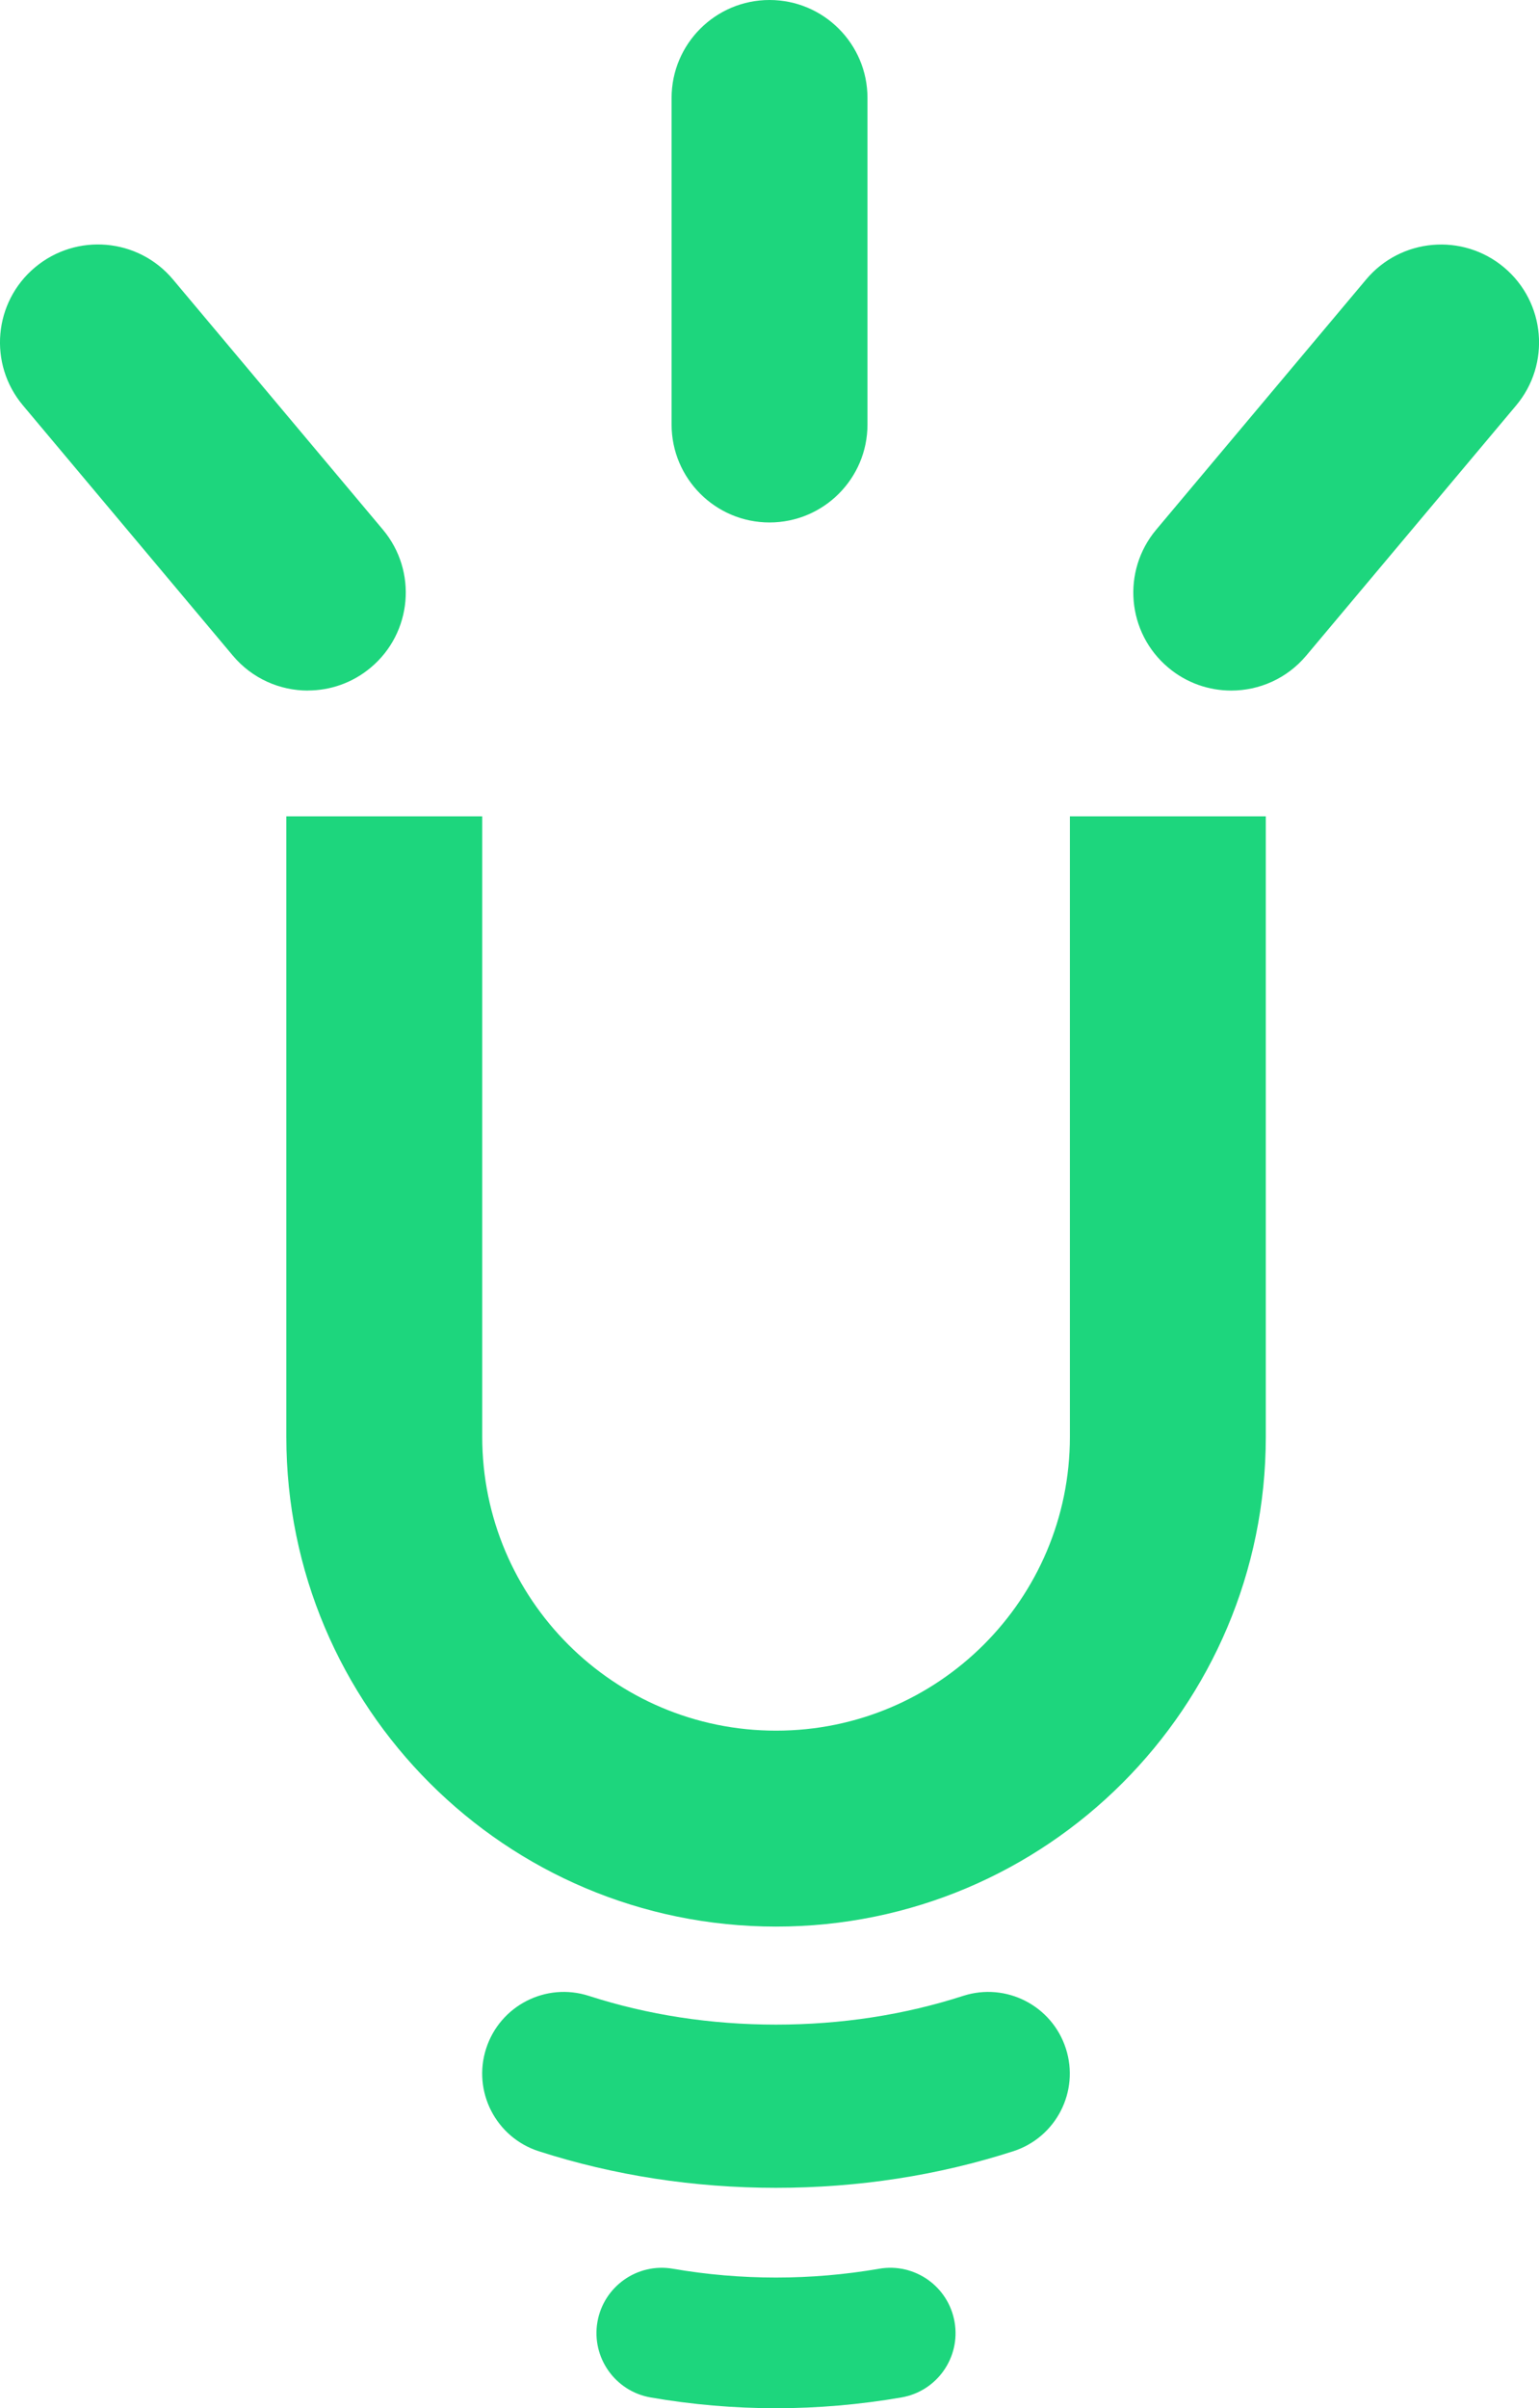
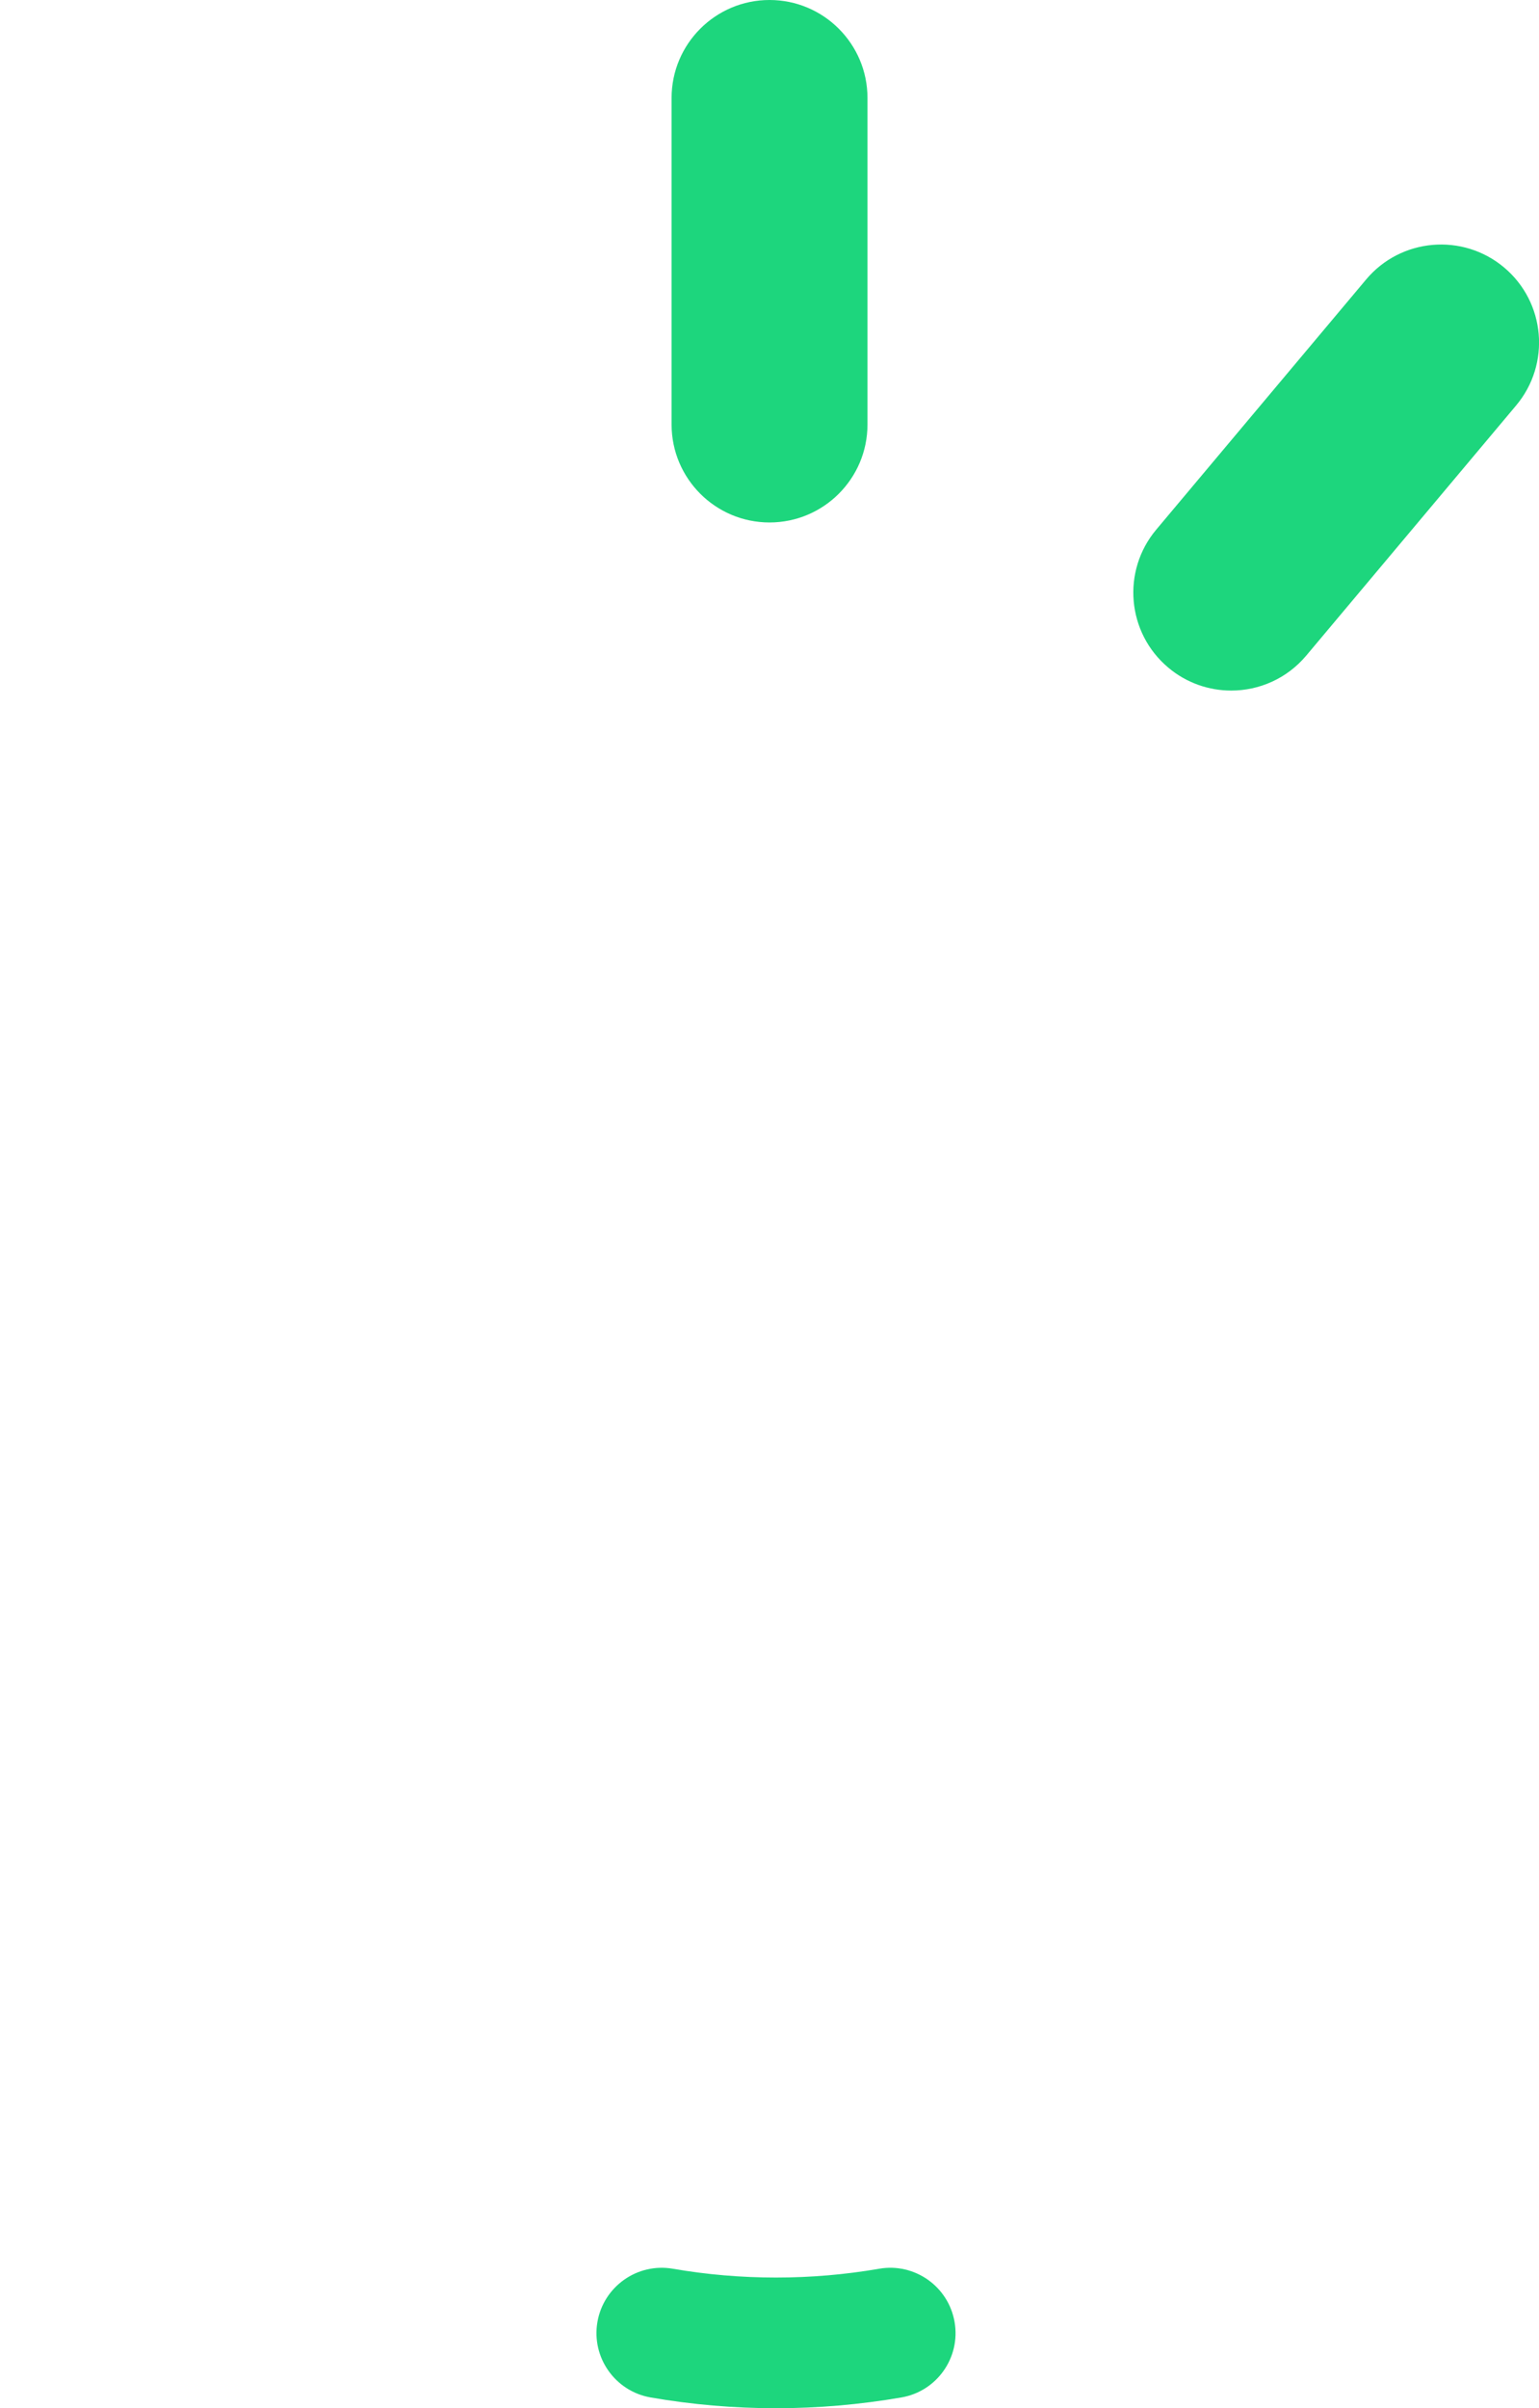
<svg xmlns="http://www.w3.org/2000/svg" id="Layer_2" viewBox="0 0 235.69 368.75">
  <defs>
    <style>.cls-1{fill:#1dd67d;}</style>
  </defs>
  <g id="Layer_1-2">
-     <path class="cls-1" d="M163.85,125v95c0,24.85-20.15,45-45,45s-45-20.15-45-45v-95h-30v95c0,41.42,33.58,75,75,75s75-33.58,75-75v-95h-30Z" />
-     <path class="cls-1" d="M118.85,335c-12.59,0-24.81-1.89-36.34-5.6-6.57-2.12-10.18-9.16-8.06-15.73,2.12-6.57,9.16-10.18,15.73-8.06,9.04,2.92,18.69,4.4,28.66,4.4s19.62-1.48,28.66-4.4c6.57-2.12,13.61,1.49,15.73,8.06,2.12,6.57-1.49,13.61-8.06,15.73-11.53,3.72-23.75,5.6-36.34,5.6Z" />
    <path class="cls-1" d="M118.85,368.75c-6.41,0-12.87-.55-19.2-1.65-5.44-.94-9.09-6.11-8.16-11.55.94-5.44,6.11-9.1,11.55-8.16,10.43,1.8,21.18,1.8,31.6,0,5.44-.94,10.61,2.71,11.55,8.16.94,5.44-2.71,10.62-8.16,11.55-6.33,1.09-12.79,1.65-19.2,1.65Z" />
    <path class="cls-1" d="M117.85,80c-8.28,0-15-6.72-15-15V15c0-8.28,6.72-15,15-15s15,6.72,15,15v50c0,8.28-6.72,15-15,15Z" />
    <path class="cls-1" d="M188.55,105.74c-3.4,0-6.82-1.15-9.63-3.51-6.35-5.33-7.17-14.79-1.85-21.13l32.14-38.3c5.32-6.35,14.79-7.17,21.13-1.85,6.35,5.33,7.17,14.79,1.85,21.13l-32.14,38.3c-2.97,3.54-7.22,5.36-11.5,5.36Z" />
-     <path class="cls-1" d="M47.15,105.74c-4.28,0-8.53-1.82-11.5-5.36L3.51,62.07c-5.33-6.35-4.5-15.81,1.85-21.13,6.35-5.32,15.81-4.5,21.13,1.85l32.14,38.3c5.33,6.35,4.5,15.81-1.85,21.13-2.81,2.36-6.23,3.51-9.63,3.51Z" />
  </g>
</svg>